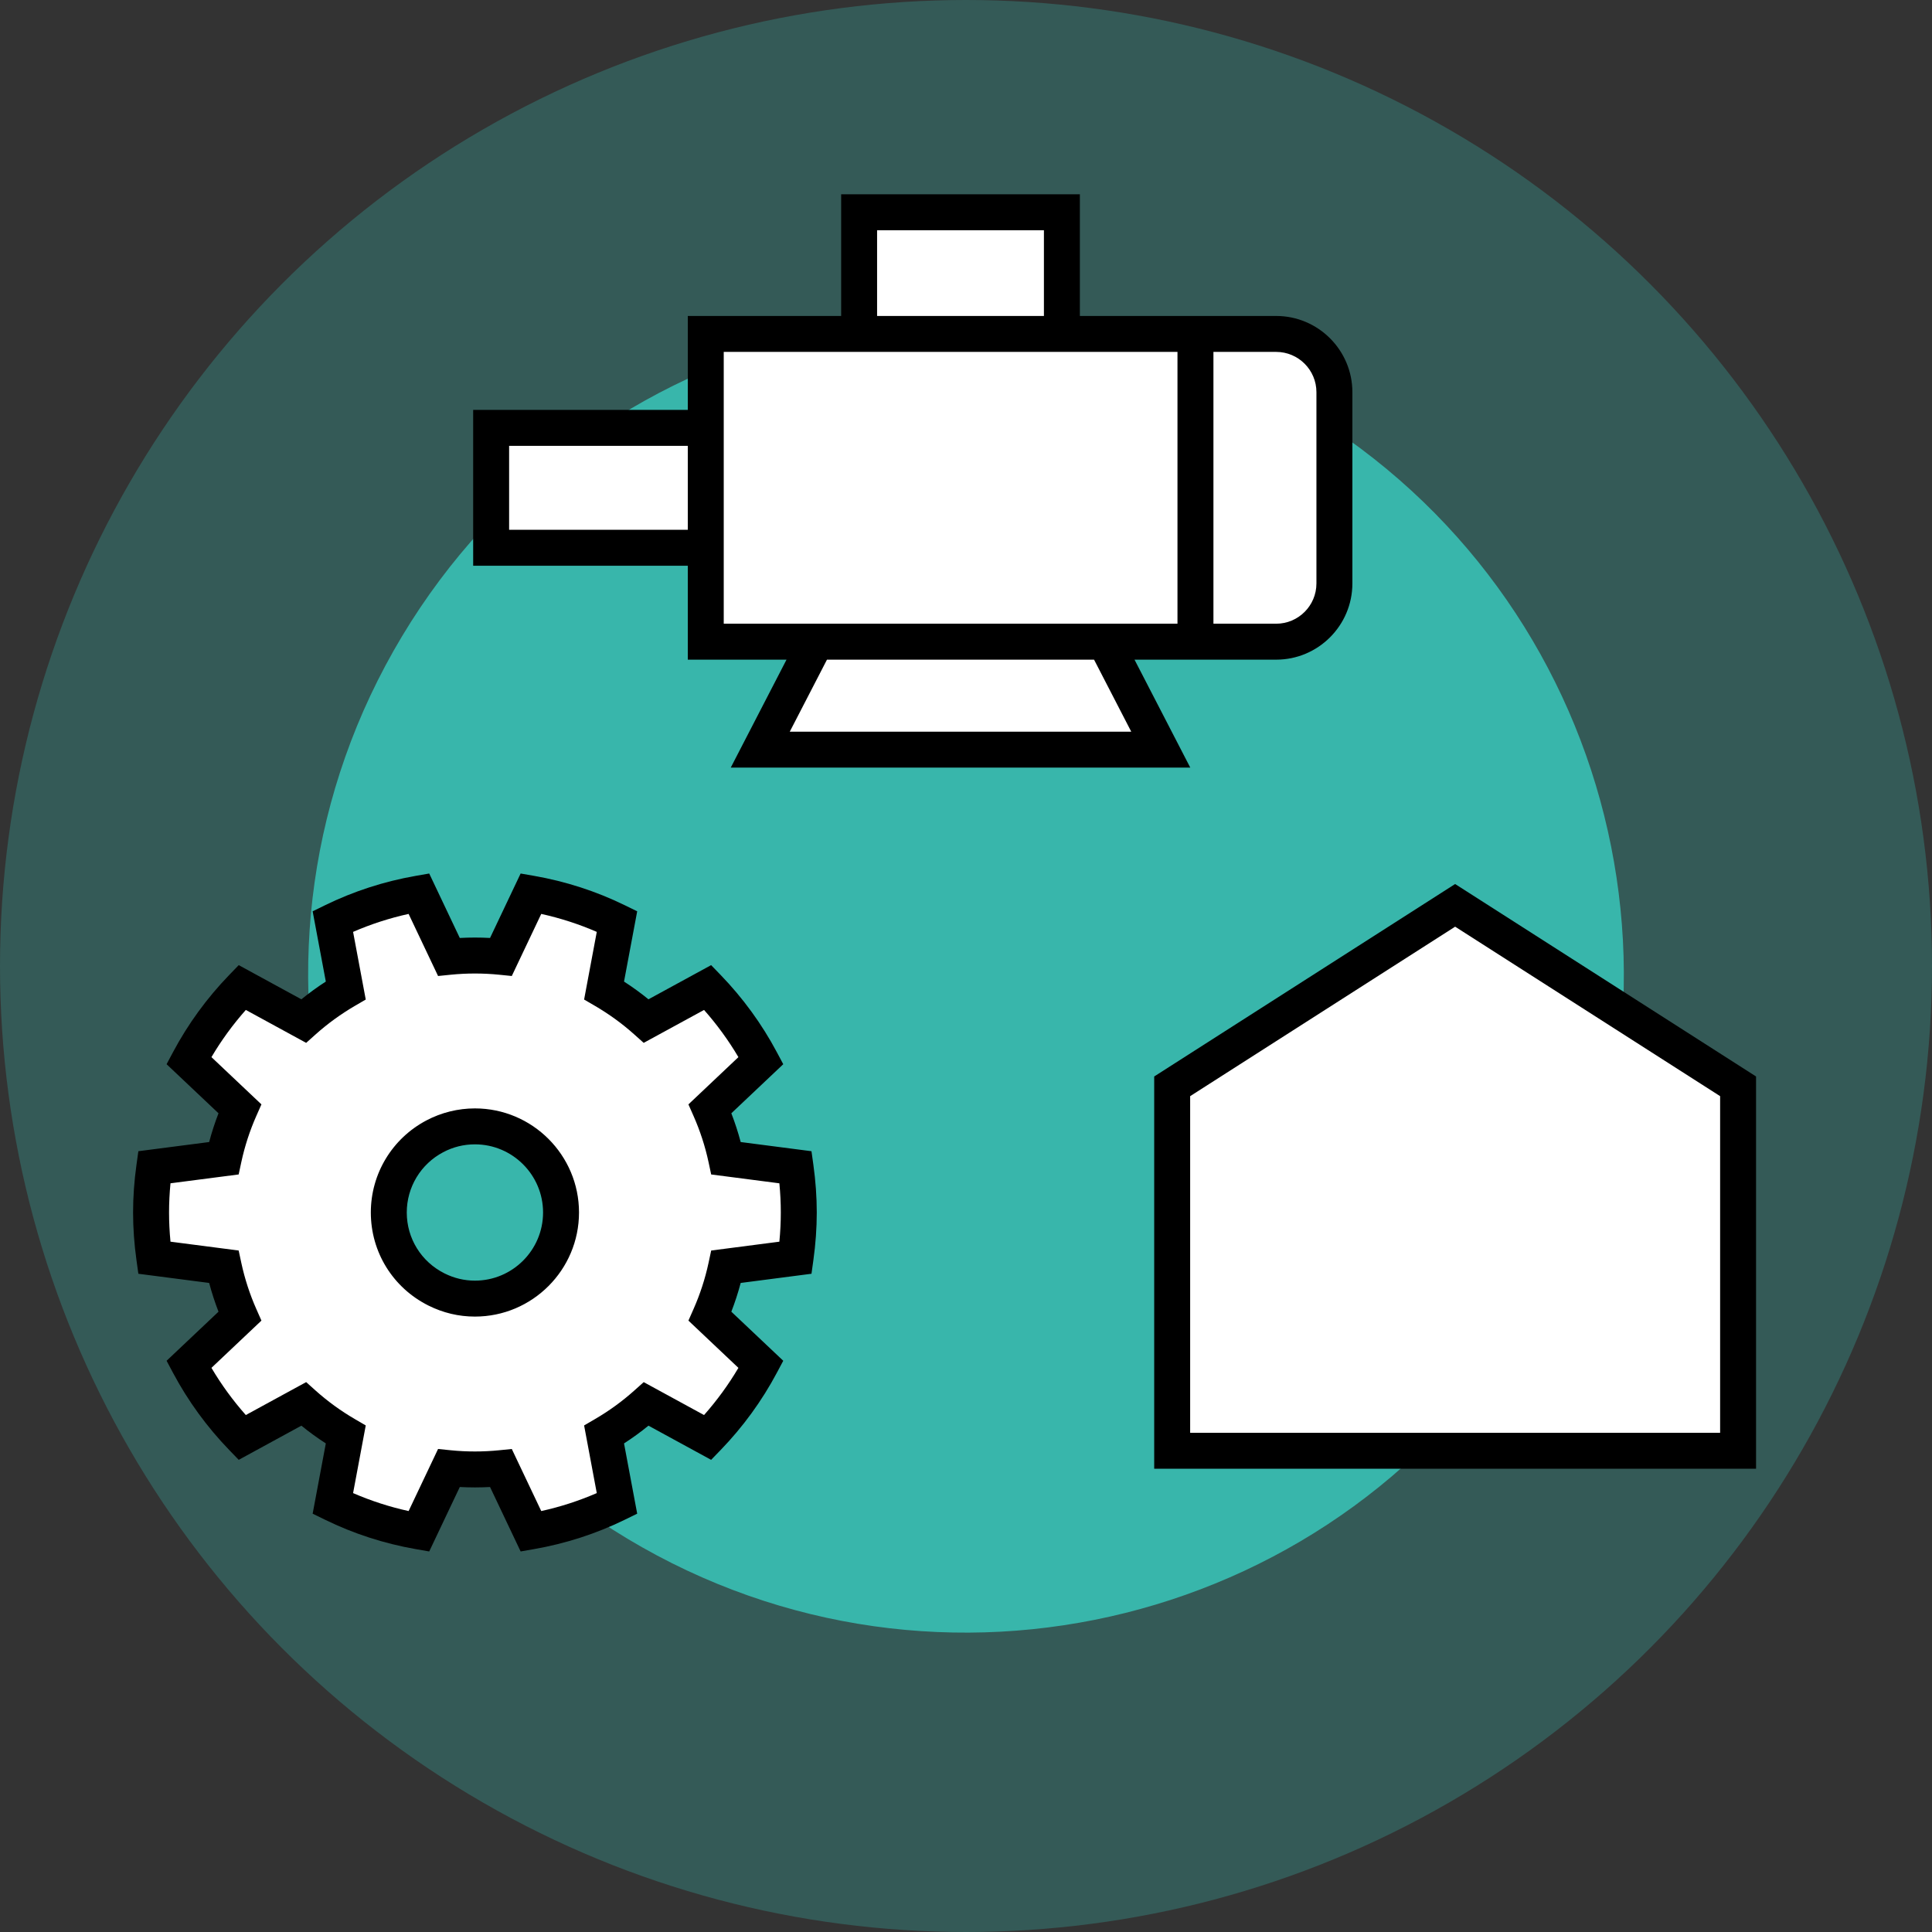
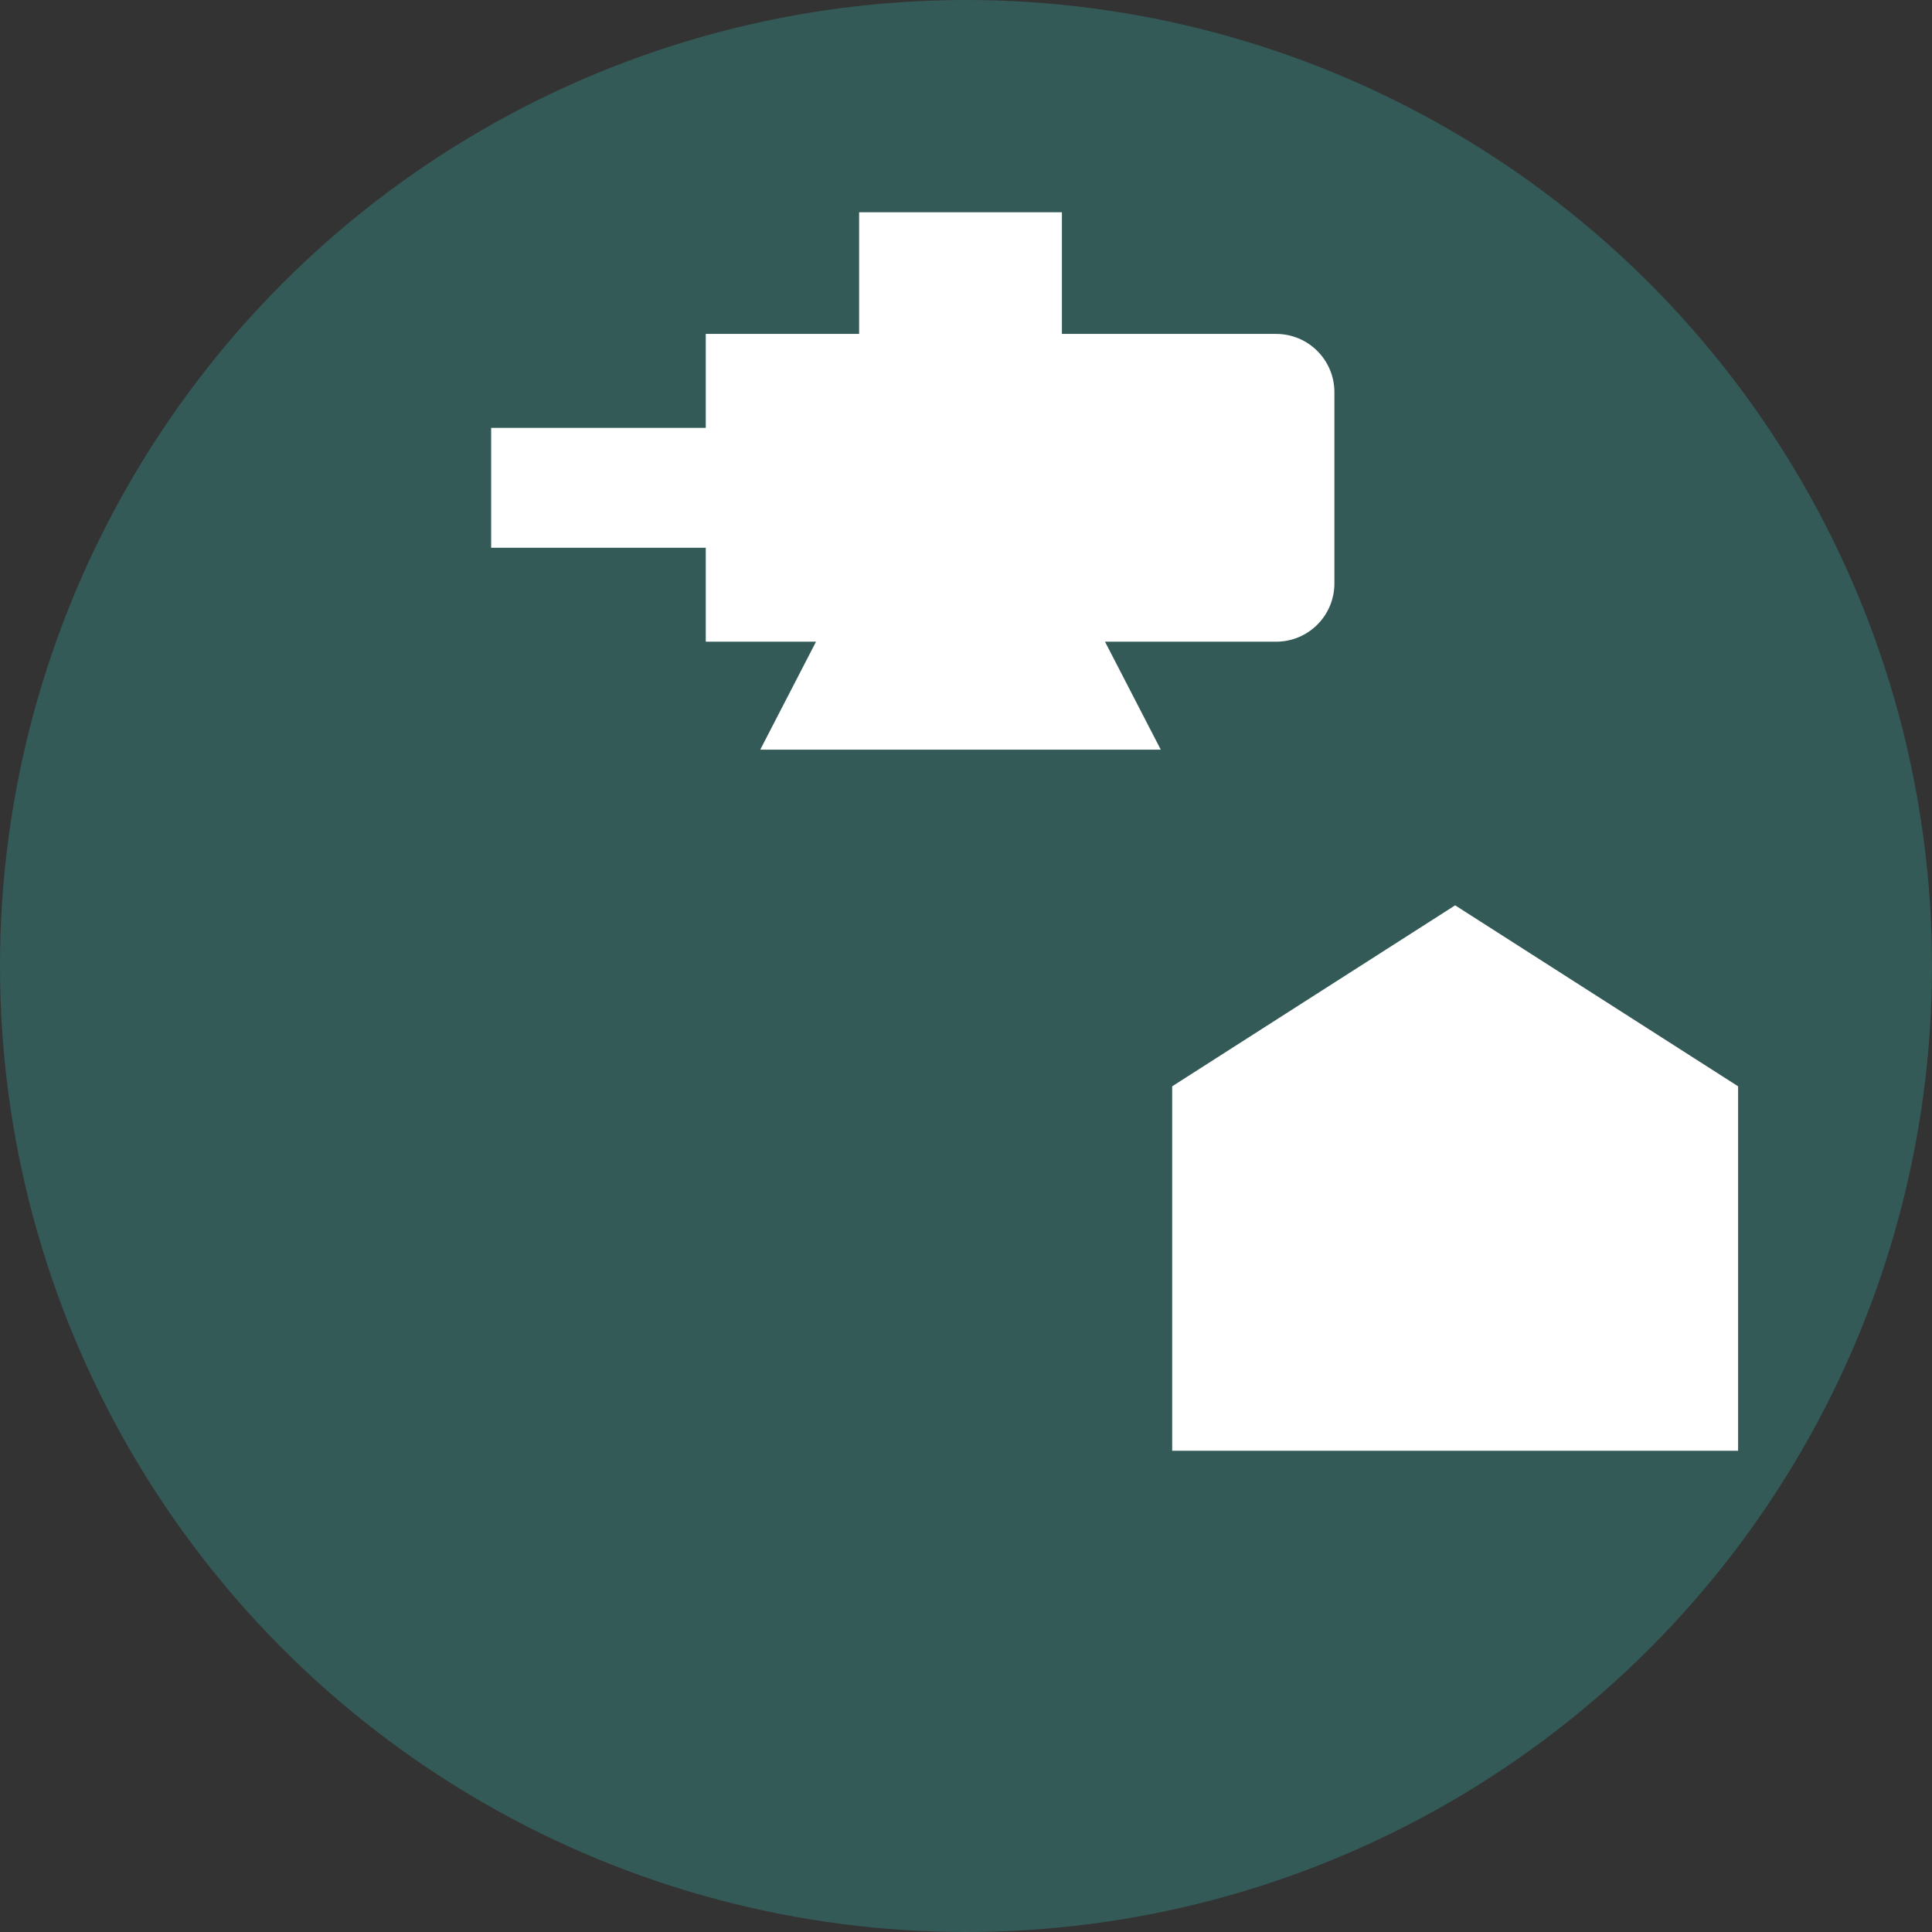
<svg xmlns="http://www.w3.org/2000/svg" width="180px" height="180px" viewBox="0 0 180 180" version="1.1">
  <rect x="0" y="0" width="180" height="180" fill="#333333" stroke="none" />
  <title>assets/images/svg/pictograms/services/lieferanten</title>
  <g id="assets/images/svg/pictograms/services/lieferanten" stroke="none" stroke-width="1" fill="none" fill-rule="evenodd">
    <g id="Lieferanten_und_Handelspartner" fill-rule="nonzero">
      <g id="Ebene_1" fill="#38B6AB">
        <circle id="Oval" opacity="0.3" cx="90" cy="90" r="90" />
-         <path d="M121.545,38.28 C92.528,20.857 54.883,30.257 37.461,59.274 C20.039,88.29 29.438,125.936 58.455,143.357 C87.471,160.779 125.117,151.38 142.538,122.363 C159.961,93.347 150.561,55.701 121.545,38.28 Z" id="Path" />
      </g>
      <g id="Ebene_2" transform="translate(11.721, 17.581)">
        <path d="M107.175,13.53 L99.656,13.53 L87.215,13.53 L87.215,2.194 L68.321,2.194 L68.321,13.53 L54.033,13.53 L54.033,22.281 L34.038,22.281 L34.038,33.452 L54.033,33.452 L54.033,42.204 L64.306,42.204 L59.11,52.262 L96.425,52.262 L91.229,42.204 L99.656,42.204 L107.175,42.204 C110.173,42.204 112.602,39.774 112.602,36.777 L112.602,18.957 C112.602,15.96 110.173,13.53 107.175,13.53 Z" id="Path" fill="#FFFFFF" />
-         <path d="M107.175,11.857 L88.888,11.857 L88.888,0.52 L66.647,0.52 L66.647,11.857 L52.359,11.857 L52.359,20.608 L32.363,20.608 L32.363,35.127 L52.359,35.127 L52.359,43.878 L61.557,43.878 L56.361,53.936 L99.175,53.936 L93.979,43.878 L107.176,43.878 C111.092,43.878 114.277,40.693 114.277,36.777 L114.277,18.957 C114.277,15.042 111.091,11.857 107.175,11.857 Z M69.996,3.869 L85.539,3.869 L85.539,11.857 L69.996,11.857 L69.996,3.869 Z M35.712,31.778 L35.712,23.957 L52.359,23.957 L52.359,31.778 L35.712,31.778 Z M93.675,50.588 L61.86,50.588 L65.326,43.878 L90.21,43.878 L93.675,50.588 Z M97.982,40.529 L55.708,40.529 L55.708,15.205 L97.982,15.205 L97.982,40.529 Z M110.928,36.777 C110.928,38.846 109.244,40.529 107.176,40.529 L101.332,40.529 L101.332,15.205 L107.176,15.205 C109.245,15.205 110.928,16.889 110.928,18.958 L110.928,36.777 Z" id="Shape" fill="#000000" />
        <g id="Group" transform="translate(95.442, 64.465)">
          <polygon id="Path" fill="#FFFFFF" points="28.409 2.302 2.046 19.163 2.046 53.119 54.772 53.119 54.772 19.163" />
-           <path d="M56.446,54.794 L0.371,54.794 L0.371,18.247 L28.408,0.316 L56.445,18.247 L56.445,54.794 L56.446,54.794 Z M3.72,51.445 L53.097,51.445 L53.097,20.08 L28.409,4.291 L3.721,20.08 L3.721,51.445 L3.72,51.445 Z" id="Shape" fill="#000000" />
        </g>
        <g id="Group" transform="translate(0, 63.628)">
-           <path d="M54.215,52.721 C56.168,50.701 57.843,48.412 59.174,45.911 L54.427,41.423 C55.076,39.956 55.583,38.412 55.927,36.808 L62.4,35.968 C62.592,34.591 62.699,33.186 62.699,31.756 C62.699,30.326 62.592,28.921 62.4,27.544 L55.927,26.704 C55.582,25.1 55.076,23.556 54.427,22.088 L59.174,17.601 C57.843,15.099 56.168,12.81 54.215,10.791 L48.485,13.916 C47.281,12.838 45.966,11.883 44.561,11.065 L45.764,4.64 C43.268,3.418 40.576,2.538 37.751,2.044 L34.953,7.938 C34.155,7.858 33.344,7.816 32.526,7.816 C31.706,7.816 30.896,7.858 30.099,7.938 L27.301,2.044 C24.475,2.538 21.783,3.418 19.287,4.64 L20.49,11.065 C19.085,11.883 17.77,12.839 16.566,13.917 L10.836,10.792 C8.884,12.812 7.208,15.101 5.877,17.601 L10.624,22.089 C9.975,23.557 9.469,25.1 9.124,26.705 L2.651,27.545 C2.459,28.922 2.353,30.327 2.353,31.757 C2.353,33.187 2.459,34.592 2.651,35.969 L9.124,36.809 C9.469,38.414 9.975,39.957 10.624,41.425 L5.877,45.913 C7.208,48.414 8.884,50.703 10.836,52.722 L16.566,49.597 C17.77,50.675 19.085,51.63 20.49,52.449 L19.287,58.873 C21.783,60.095 24.475,60.976 27.301,61.47 L30.099,55.575 C30.897,55.655 31.707,55.697 32.526,55.697 C33.345,55.697 34.155,55.655 34.953,55.575 L37.751,61.47 C40.576,60.976 43.267,60.095 45.764,58.873 L44.561,52.449 C45.966,51.63 47.281,50.675 48.485,49.597 L54.215,52.721 Z M32.526,39.779 C31.237,39.779 30.023,39.468 28.943,38.927 C26.313,37.61 24.503,34.897 24.503,31.755 C24.503,28.677 26.238,26.006 28.783,24.661 C29.901,24.07 31.173,23.732 32.526,23.732 C36.958,23.732 40.55,27.324 40.55,31.755 C40.549,36.187 36.958,39.779 32.526,39.779 Z" id="Shape" fill="#FFFFFF" />
-           <path d="M36.785,63.337 L33.935,57.332 C32.994,57.383 32.058,57.383 31.117,57.332 L28.268,63.337 L27.013,63.118 C24.066,62.603 21.219,61.681 18.553,60.377 L17.408,59.817 L18.635,53.271 C17.845,52.761 17.083,52.208 16.357,51.617 L10.521,54.801 L9.635,53.884 C7.557,51.736 5.796,49.318 4.4,46.698 L3.8,45.571 L8.637,40.999 C8.298,40.122 8.006,39.227 7.766,38.32 L1.17,37.464 L0.994,36.199 C0.784,34.699 0.678,33.205 0.678,31.756 C0.678,30.308 0.784,28.813 0.994,27.312 L1.17,26.047 L7.766,25.192 C8.006,24.284 8.298,23.389 8.637,22.513 L3.8,17.941 L4.4,16.814 C5.796,14.193 7.557,11.775 9.635,9.627 L10.521,8.71 L16.358,11.894 C17.083,11.304 17.843,10.751 18.635,10.241 L17.408,3.695 L18.553,3.135 C21.22,1.831 24.066,0.908 27.013,0.393 L28.268,0.174 L31.117,6.179 C32.058,6.128 32.994,6.128 33.935,6.179 L36.785,0.174 L38.039,0.393 C40.987,0.908 43.834,1.831 46.5,3.135 L47.645,3.695 L46.418,10.241 C47.209,10.751 47.97,11.305 48.695,11.894 L54.533,8.71 L55.42,9.627 C57.496,11.776 59.258,14.194 60.652,16.814 L61.253,17.941 L56.416,22.513 C56.756,23.39 57.047,24.286 57.287,25.192 L63.883,26.047 L64.059,27.312 C64.268,28.813 64.375,30.307 64.375,31.756 C64.375,33.205 64.268,34.7 64.059,36.199 L63.883,37.464 L57.287,38.32 C57.047,39.227 56.756,40.122 56.416,40.999 L61.253,45.571 L60.652,46.698 C59.258,49.317 57.496,51.736 55.42,53.884 L54.533,54.801 L48.695,51.617 C47.97,52.208 47.209,52.761 46.418,53.271 L47.645,59.817 L46.5,60.376 C43.835,61.681 40.988,62.602 38.039,63.117 L36.785,63.337 Z M35.961,53.789 L38.706,59.573 C40.487,59.181 42.218,58.62 43.879,57.899 L42.699,51.596 L43.719,51.001 C45.026,50.239 46.253,49.347 47.369,48.349 L48.251,47.561 L53.873,50.628 C55.081,49.263 56.153,47.791 57.075,46.232 L52.418,41.829 L52.896,40.747 C53.506,39.366 53.976,37.922 54.291,36.457 L54.538,35.3 L60.891,34.476 C60.98,33.556 61.025,32.646 61.025,31.757 C61.025,30.867 60.98,29.957 60.891,29.037 L54.538,28.213 L54.291,27.056 C53.976,25.591 53.506,24.148 52.896,22.766 L52.418,21.684 L57.075,17.281 C56.152,15.721 55.081,14.249 53.873,12.885 L48.25,15.952 L47.369,15.164 C46.255,14.166 45.026,13.273 43.718,12.51 L42.699,11.916 L43.879,5.613 C42.218,4.891 40.486,4.331 38.706,3.938 L35.961,9.723 L34.787,9.604 C33.289,9.453 31.765,9.453 30.267,9.604 L29.093,9.723 L26.348,3.938 C24.568,4.331 22.837,4.892 21.175,5.613 L22.355,11.916 L21.335,12.51 C20.027,13.274 18.799,14.166 17.684,15.164 L16.804,15.952 L11.181,12.885 C9.974,14.248 8.9,15.72 7.979,17.281 L12.636,21.684 L12.158,22.765 C11.548,24.143 11.08,25.587 10.763,27.056 L10.515,28.212 L4.163,29.036 C4.074,29.956 4.029,30.866 4.029,31.756 C4.029,32.645 4.074,33.555 4.163,34.475 L10.515,35.299 L10.763,36.455 C11.08,37.925 11.548,39.368 12.158,40.746 L12.636,41.828 L7.979,46.231 C8.901,47.791 9.974,49.263 11.181,50.627 L16.804,47.559 L17.684,48.348 C18.8,49.347 20.029,50.239 21.335,51.001 L22.355,51.596 L21.175,57.899 C22.836,58.621 24.568,59.181 26.348,59.573 L29.093,53.789 L30.267,53.908 C31.765,54.059 33.289,54.059 34.787,53.908 L35.961,53.789 Z M32.526,41.454 C31.014,41.454 29.557,41.107 28.193,40.425 C24.884,38.768 22.828,35.447 22.828,31.756 C22.828,28.153 24.81,24.868 28.001,23.181 C29.39,22.446 30.955,22.058 32.526,22.058 C37.874,22.058 42.224,26.408 42.224,31.755 C42.224,37.103 37.874,41.454 32.526,41.454 Z M32.526,25.407 C31.484,25.407 30.488,25.654 29.567,26.142 C27.476,27.246 26.177,29.398 26.177,31.756 C26.177,34.171 27.524,36.344 29.692,37.43 C30.587,37.878 31.539,38.105 32.526,38.105 C36.027,38.105 38.875,35.257 38.875,31.756 C38.875,28.255 36.027,25.407 32.526,25.407 Z" id="Shape" fill="#000000" />
-         </g>
+           </g>
      </g>
    </g>
  </g>
</svg>